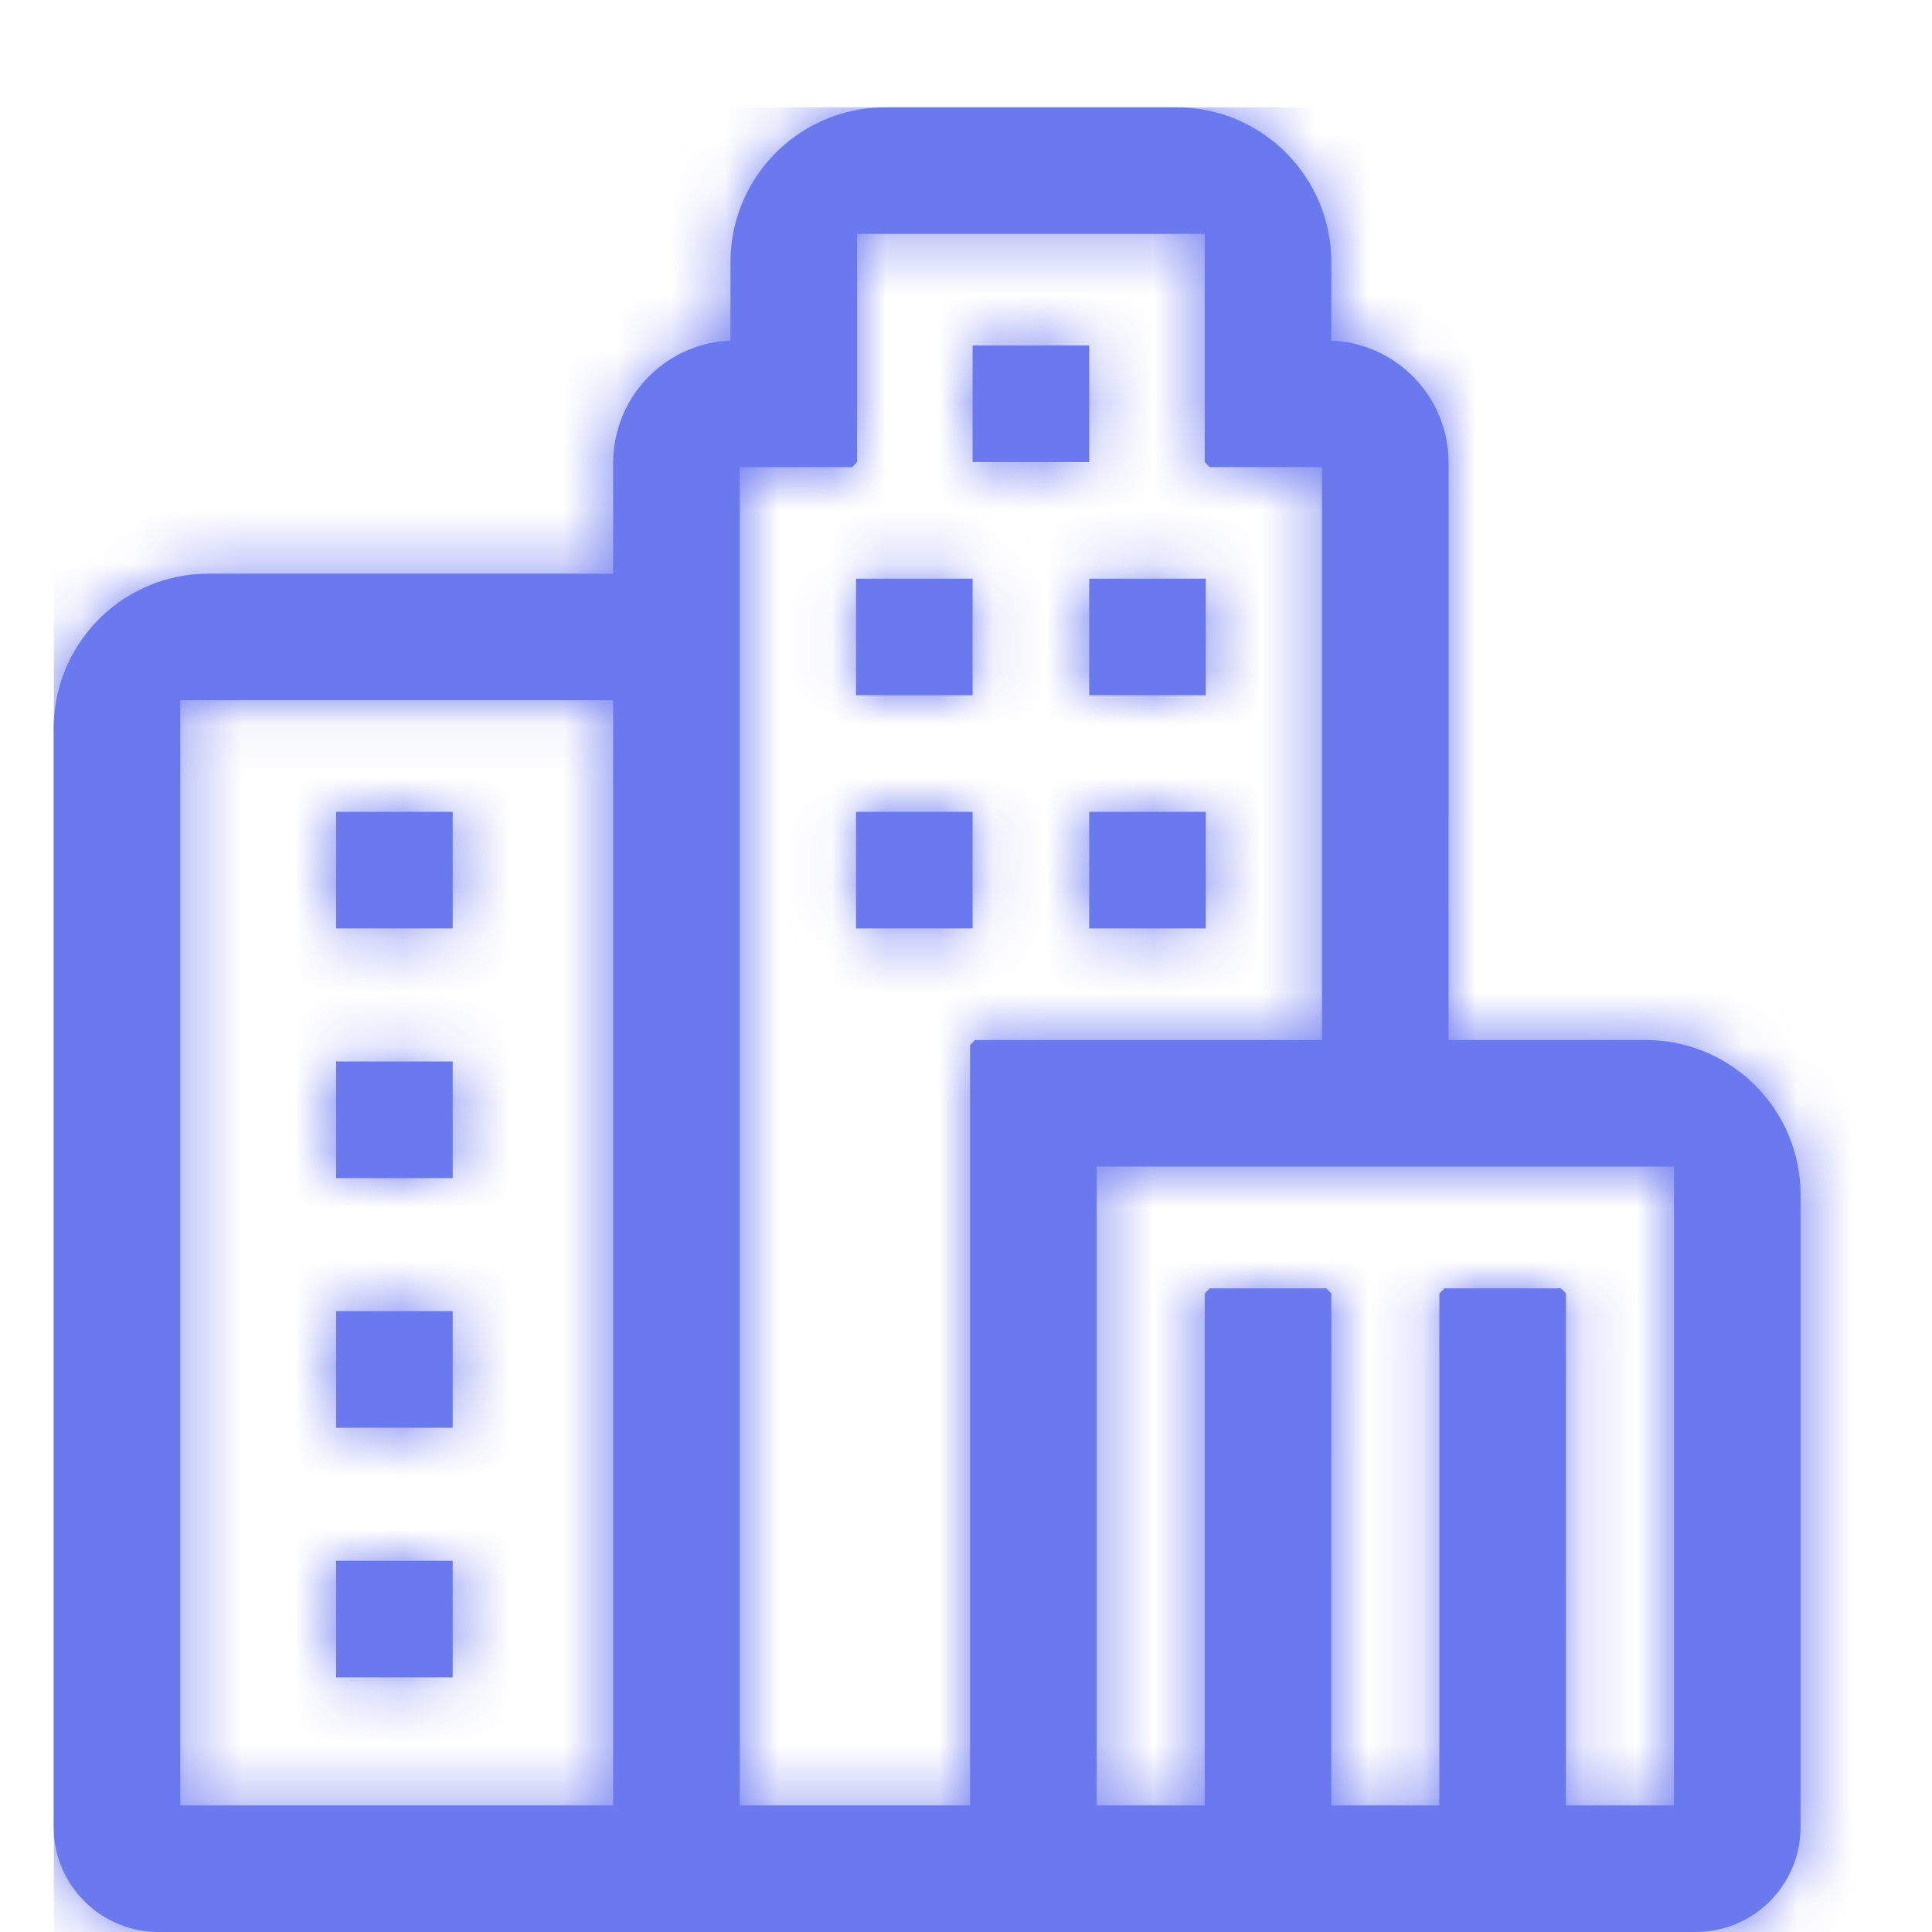
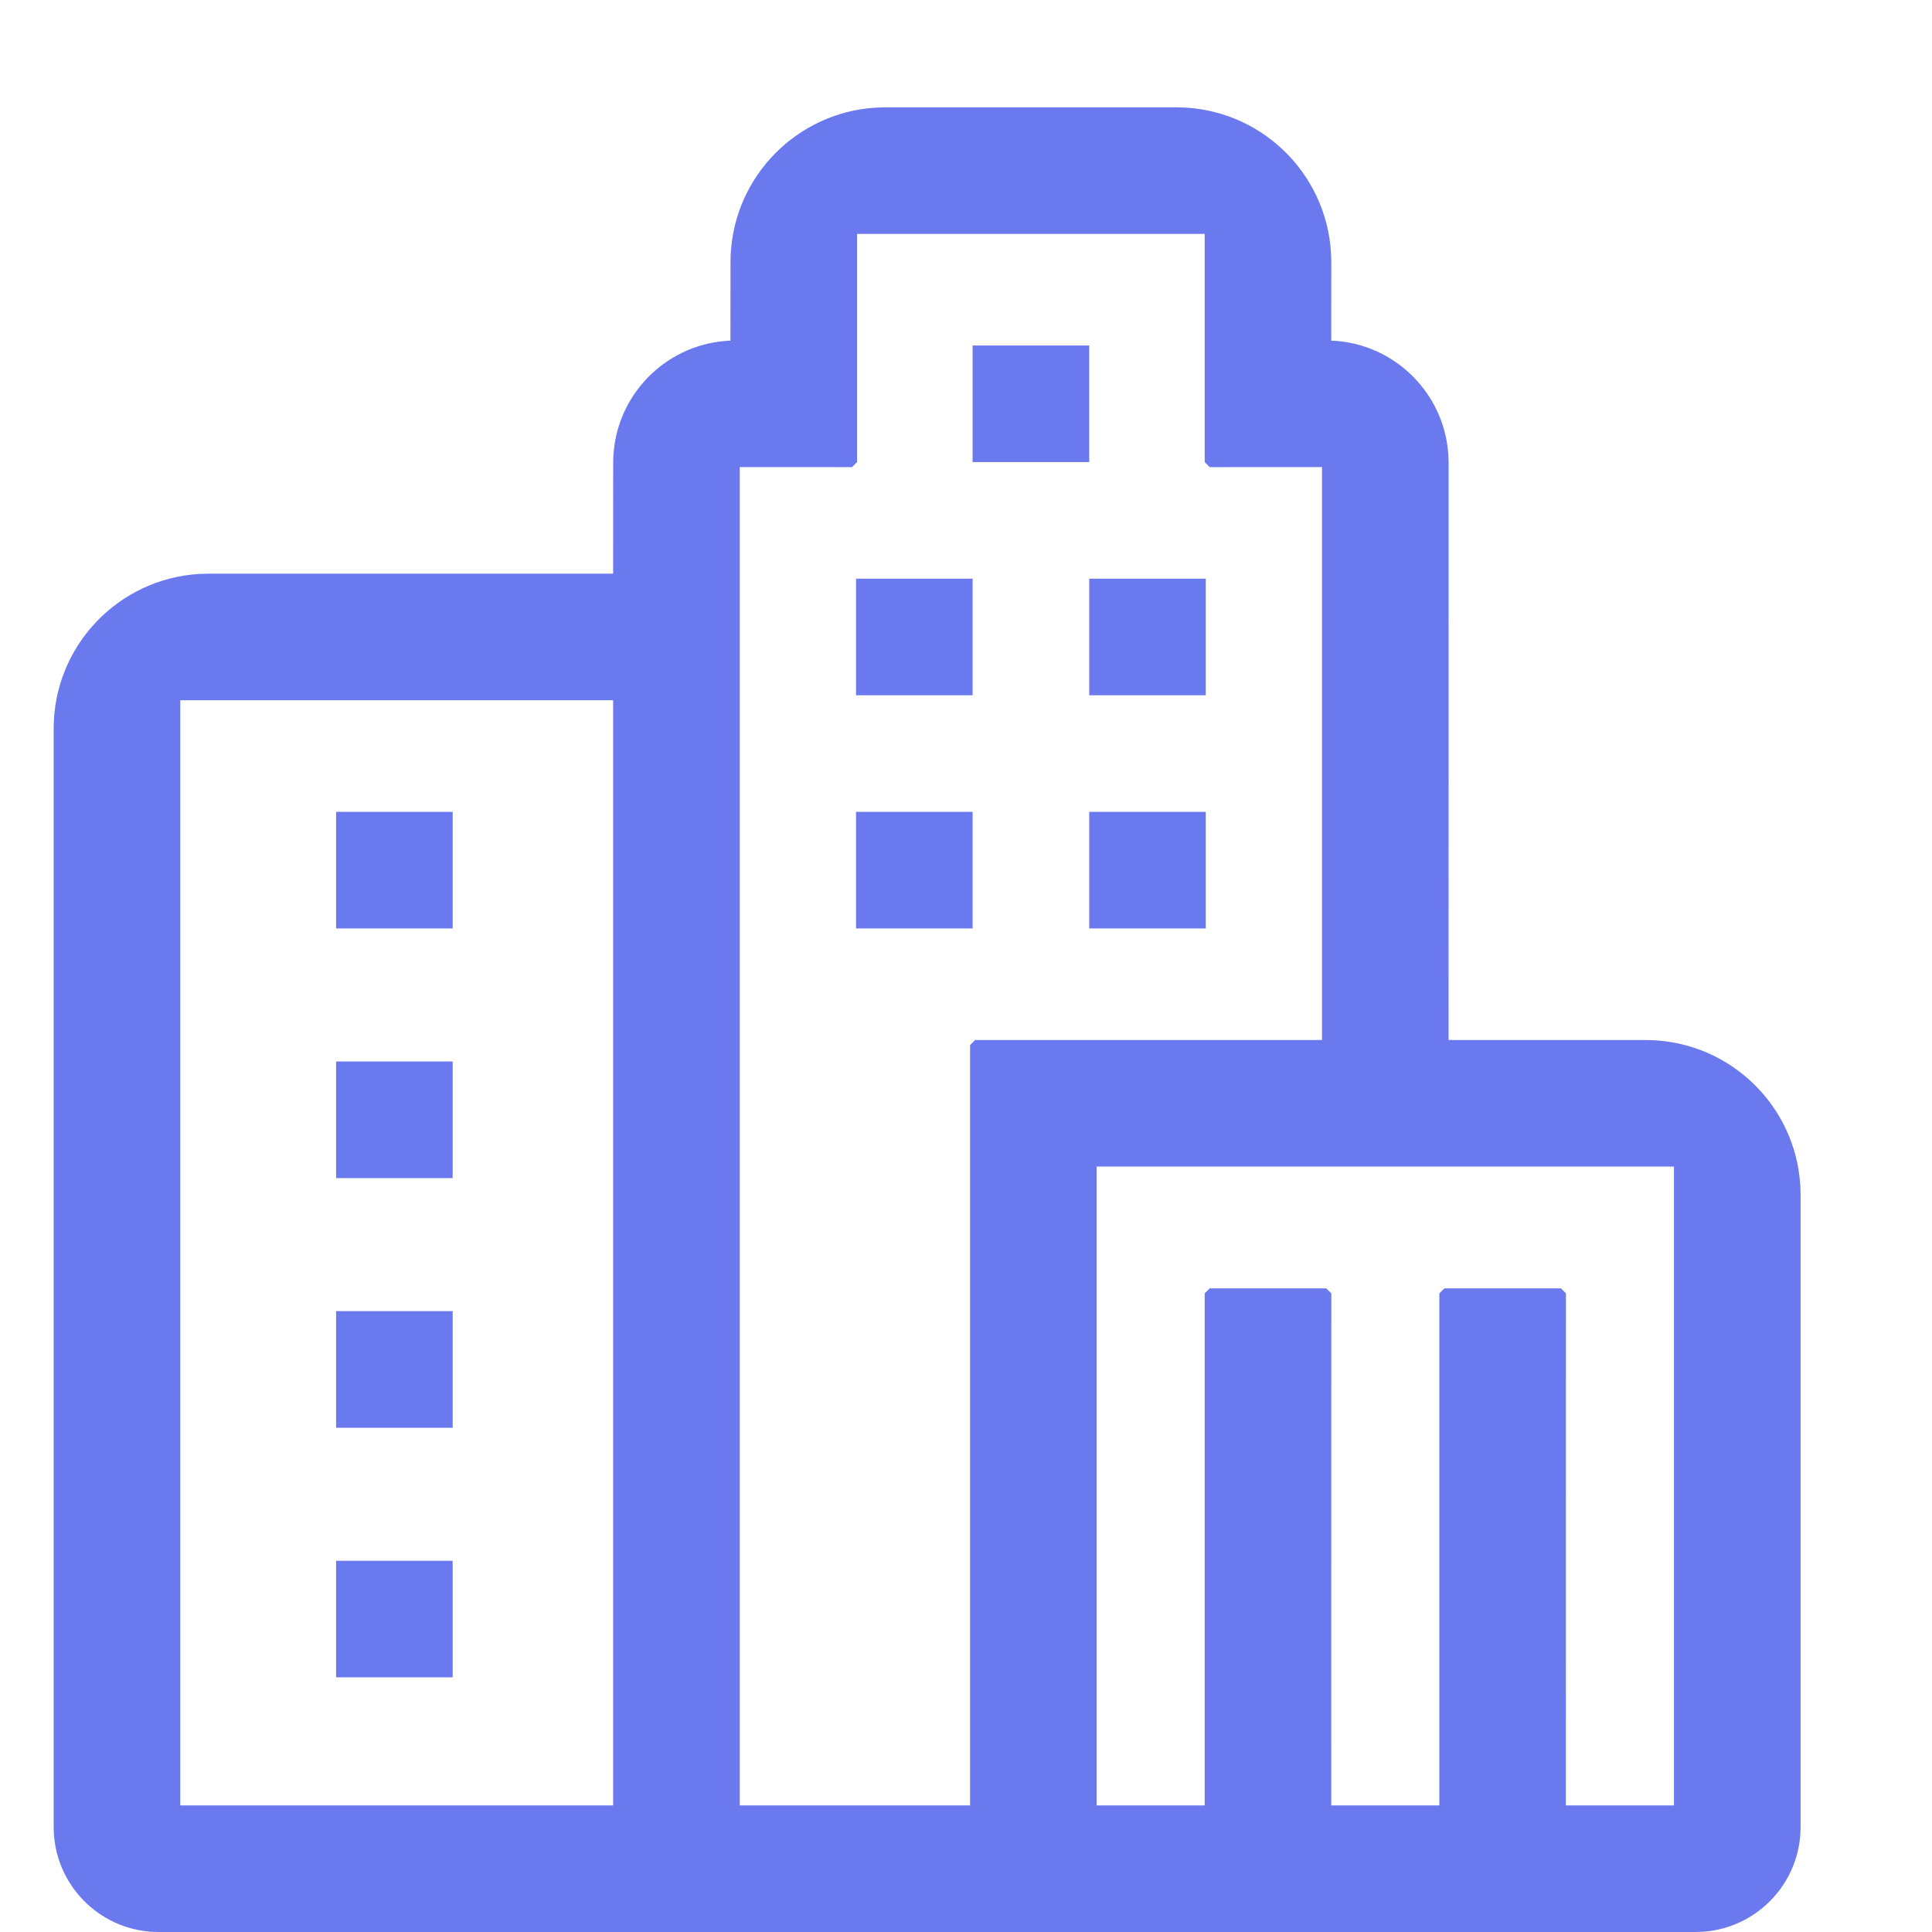
<svg xmlns="http://www.w3.org/2000/svg" width="36" height="36" viewBox="0 0 36 36" fill="none">
  <g clip-path="url(#clip0_213_73267)">
    <path d="M21.921 2C23.46 2 24.718 3.205 24.802 4.722L24.807 4.886L24.806 6.348L24.87 6.35C25.958 6.424 26.829 7.258 26.972 8.316L26.988 8.469L26.993 8.624L26.992 19.379L30.665 19.38C32.149 19.38 33.372 20.5 33.533 21.941L33.547 22.102L33.551 22.266V34.045C33.551 35.078 32.75 35.923 31.736 35.995L31.596 36H2.955C1.922 36 1.077 35.199 1.005 34.184L1 34.045V13.576C1 12.037 2.205 10.779 3.722 10.694L3.886 10.69L11.425 10.69L11.426 8.624C11.426 7.468 12.286 6.513 13.402 6.365L13.555 6.35L13.611 6.347L13.612 4.886C13.612 3.402 14.732 2.18 16.173 2.018L16.334 2.005L16.498 2H21.921ZM31.192 21.737H20.434V33.641H22.448L22.448 24.1L22.541 24.007H24.714L24.807 24.1L24.806 33.641H26.82L26.82 24.1L26.914 24.007H29.086L29.179 24.1L29.178 33.641H31.192V21.737ZM22.448 4.358H15.97L15.97 8.61L15.877 8.704L13.784 8.703V33.641H18.076L18.076 19.473L18.169 19.38L24.634 19.379V8.703L22.541 8.704L22.448 8.61L22.448 4.358ZM11.425 13.048H3.359V33.641H11.425V13.048ZM8.435 29.083V31.255H6.263V29.083H8.435ZM8.435 24.431V26.604H6.263V24.431H8.435ZM8.435 19.779V21.952H6.263V19.779H8.435ZM18.123 15.128V17.3H15.951V15.128H18.123ZM22.468 15.128V17.3H20.296V15.128H22.468ZM8.435 15.128V17.3H6.263V15.128H8.435ZM18.123 10.783V12.955H15.951V10.783H18.123ZM22.468 10.783V12.955H20.296V10.783H22.468ZM20.296 6.438V8.61H18.123V6.438H20.296Z" fill="#6B79EF" />
    <mask id="mask0_213_73267" style="mask-type:luminance" maskUnits="userSpaceOnUse" x="1" y="2" width="33" height="34">
      <path d="M21.921 2C23.46 2 24.718 3.205 24.802 4.722L24.807 4.886L24.806 6.348L24.87 6.35C25.958 6.424 26.829 7.258 26.972 8.316L26.988 8.469L26.993 8.624L26.992 19.379L30.665 19.38C32.149 19.38 33.372 20.5 33.533 21.941L33.547 22.102L33.551 22.266V34.045C33.551 35.078 32.75 35.923 31.736 35.995L31.596 36H2.955C1.922 36 1.077 35.199 1.005 34.184L1 34.045V13.576C1 12.037 2.205 10.779 3.722 10.694L3.886 10.69L11.425 10.69L11.426 8.624C11.426 7.468 12.286 6.513 13.402 6.365L13.555 6.35L13.611 6.347L13.612 4.886C13.612 3.402 14.732 2.18 16.173 2.018L16.334 2.005L16.498 2H21.921ZM31.192 21.737H20.434V33.641H22.448L22.448 24.1L22.541 24.007H24.714L24.807 24.1L24.806 33.641H26.82L26.82 24.1L26.914 24.007H29.086L29.179 24.1L29.178 33.641H31.192V21.737ZM22.448 4.358H15.97L15.97 8.61L15.877 8.704L13.784 8.703V33.641H18.076L18.076 19.473L18.169 19.38L24.634 19.379V8.703L22.541 8.704L22.448 8.61L22.448 4.358ZM11.425 13.048H3.359V33.641H11.425V13.048ZM8.435 29.083V31.255H6.263V29.083H8.435ZM8.435 24.431V26.604H6.263V24.431H8.435ZM8.435 19.779V21.952H6.263V19.779H8.435ZM18.123 15.128V17.3H15.951V15.128H18.123ZM22.468 15.128V17.3H20.296V15.128H22.468ZM8.435 15.128V17.3H6.263V15.128H8.435ZM18.123 10.783V12.955H15.951V10.783H18.123ZM22.468 10.783V12.955H20.296V10.783H22.468ZM20.296 6.438V8.61H18.123V6.438H20.296Z" fill="white" />
    </mask>
    <g mask="url(#mask0_213_73267)">
-       <path d="M35 2H1V36H35V2Z" fill="#6B79EF" />
-     </g>
+       </g>
  </g>
  <defs>
    <clipPath id="clip0_213_73267">
      <rect width="34" height="34" fill="white" transform="translate(1 2)" />
    </clipPath>
  </defs>
</svg>